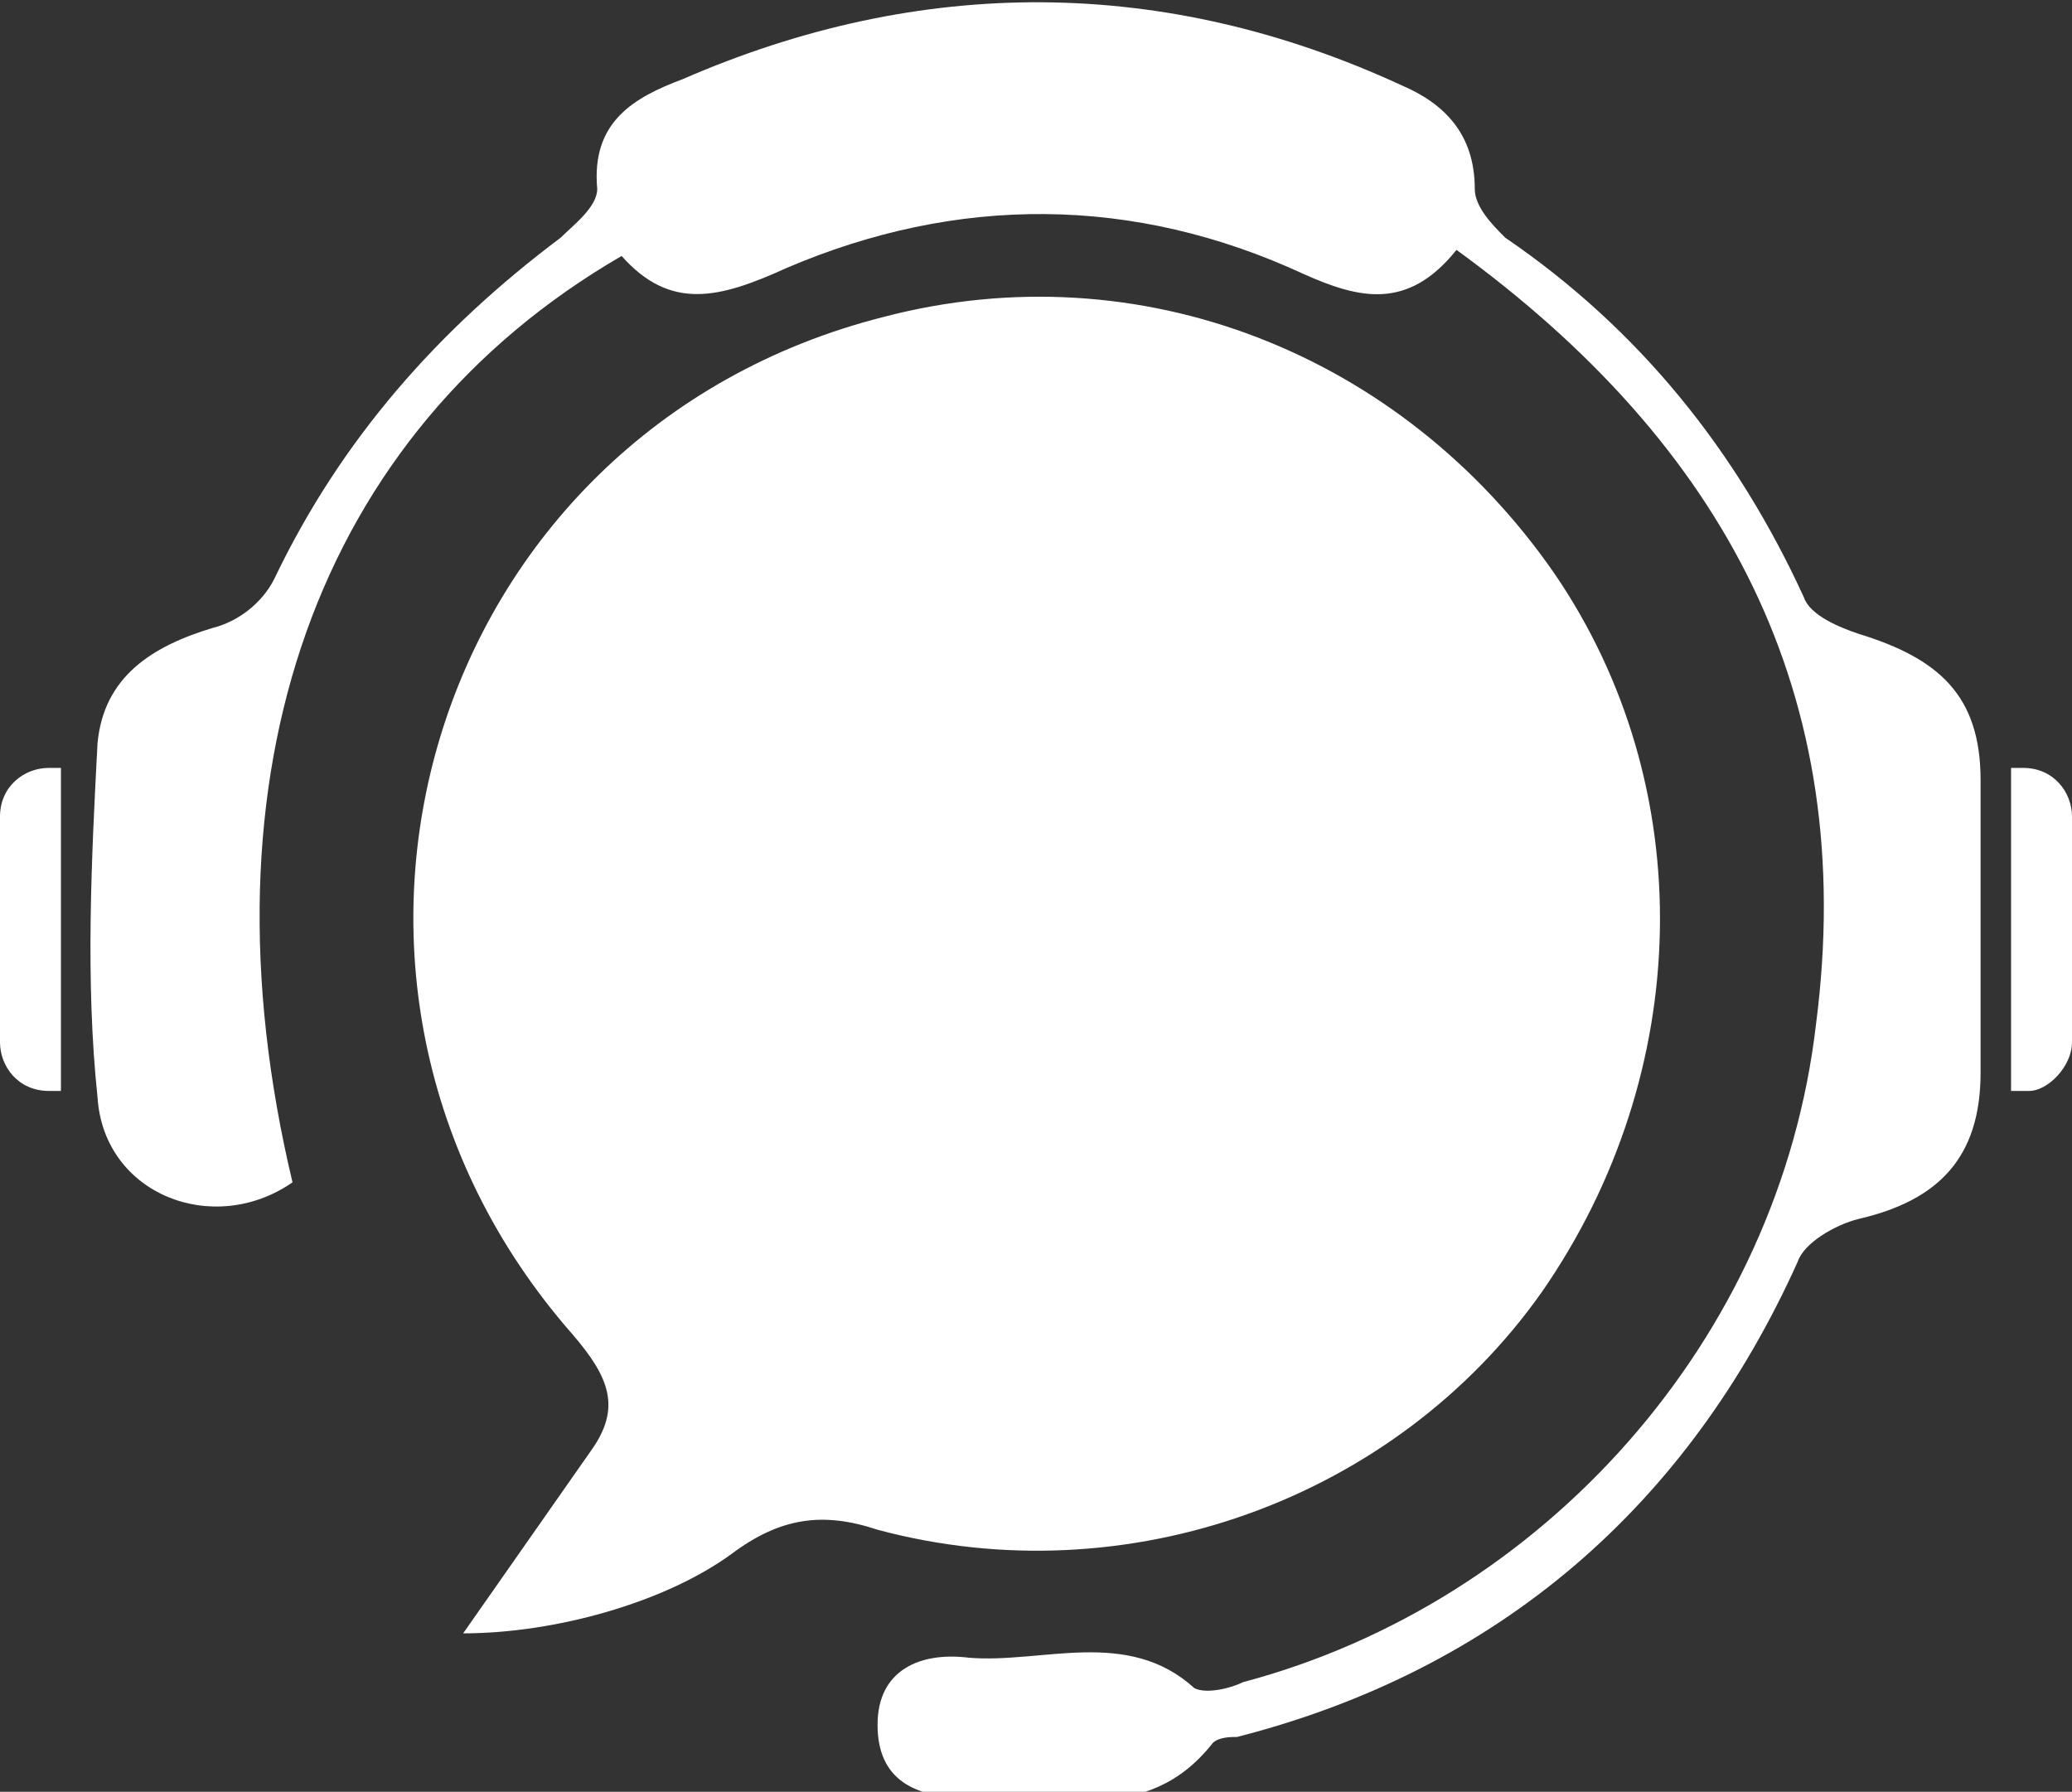
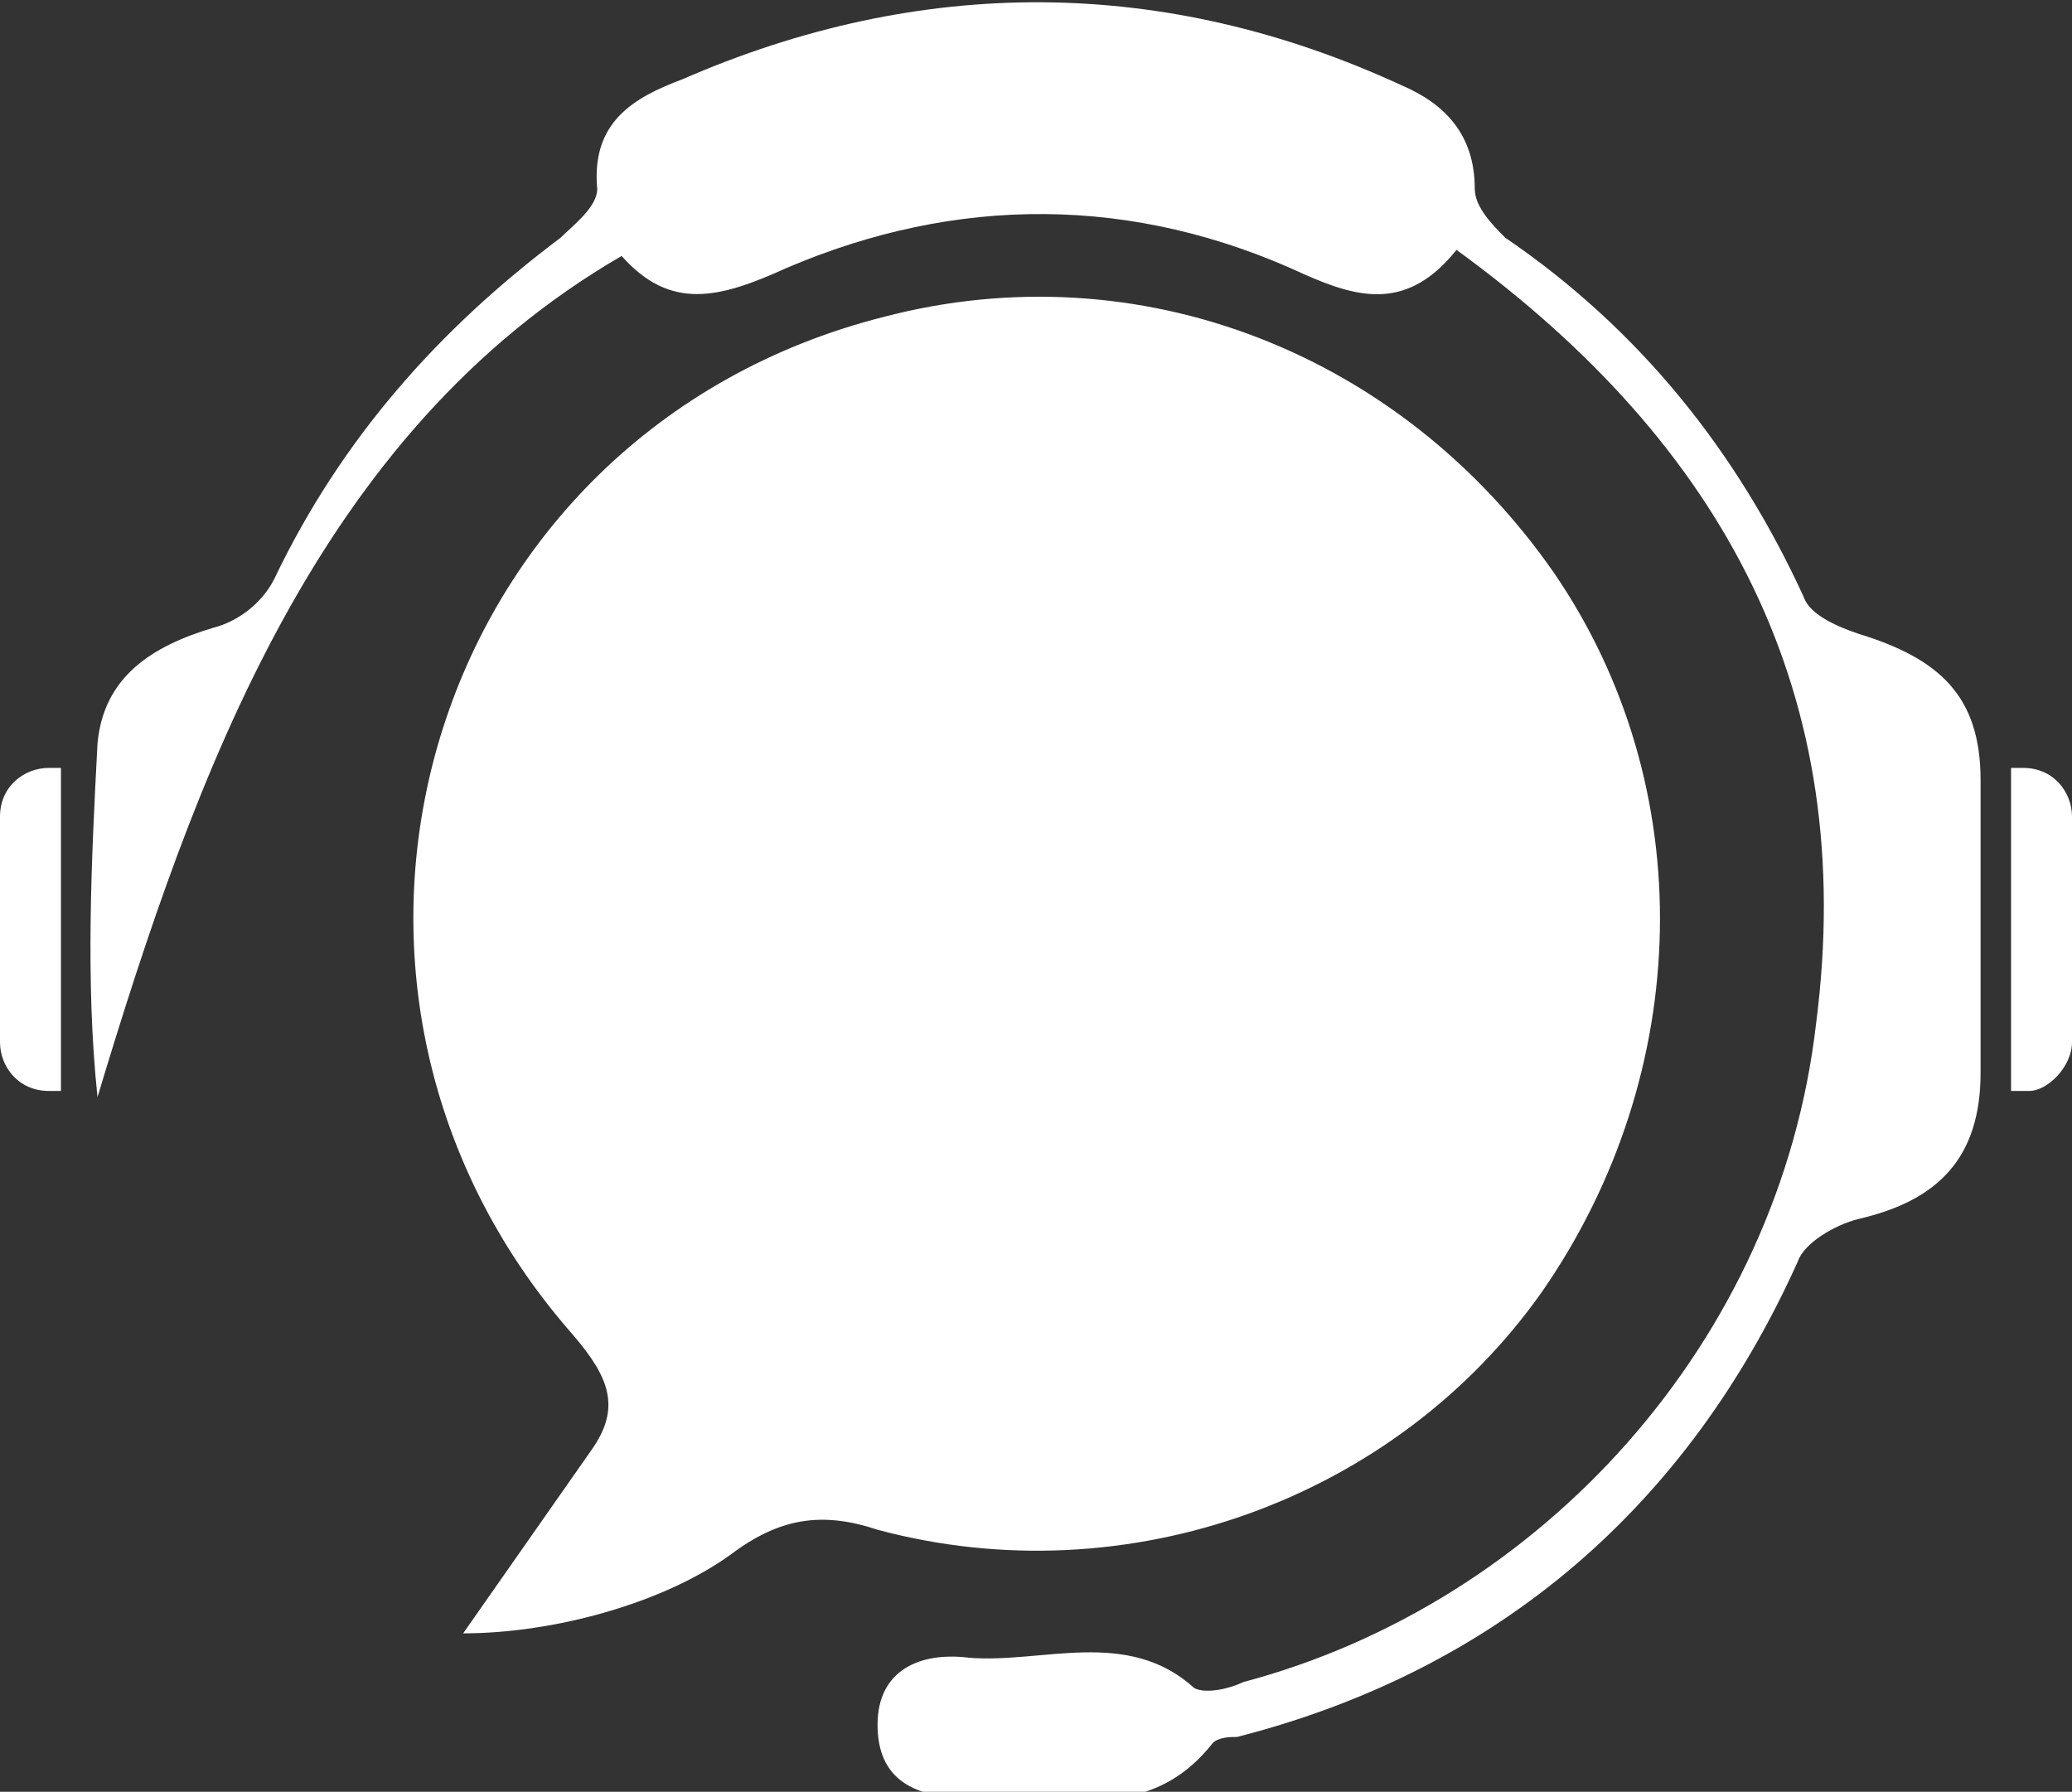
<svg xmlns="http://www.w3.org/2000/svg" version="1.1" id="Layer_1" x="0px" y="0px" viewBox="0 0 34 29.4" style="enable-background:new 0 0 34 29.4;" xml:space="preserve">
  <rect x="0" y="0" width="34" height="29.4" fill="#333333" stroke="none" />
  <style type="text/css">
	.st0{fill:#FFFFFF;}
</style>
-   <path class="st0" d="M7.6,26.8c0.7-1,1.4-2,2.1-3c0.5-0.7,0.3-1.2-0.3-1.9C4.3,16.1,7,7.1,14.5,5.2c4.2-1.1,8.5,0.6,11,4.2  c2.4,3.5,2.3,8.2-0.2,11.8c-2.4,3.4-6.8,5-10.9,3.9c-0.9-0.3-1.6-0.2-2.4,0.4C10.9,26.3,9.1,26.8,7.6,26.8L7.6,26.8z M29.8,16.8  c-0.6,5.2-4.5,9.5-9.4,10.8c-0.2,0.1-0.6,0.2-0.8,0.1c-1.1-1-2.5-0.4-3.7-0.5c-0.8-0.1-1.5,0.2-1.5,1.1c0,0.9,0.6,1.2,1.5,1.2  c1.4-0.1,2.9,0.5,4-0.9c0.1-0.1,0.3-0.1,0.4-0.1c4.3-1.1,7.4-3.8,9.2-7.8c0.1-0.3,0.6-0.6,1-0.7c1.3-0.3,2-1,2-2.4  c0-1.6,0-3.2,0-4.8c0-1.4-0.7-2-2-2.4c-0.3-0.1-0.8-0.3-0.9-0.6c-1.1-2.4-2.7-4.4-4.9-5.9c-0.2-0.2-0.5-0.5-0.5-0.8  c0-0.9-0.5-1.4-1.2-1.7c-3.9-1.8-7.9-1.8-11.8-0.1C10.4,1.6,9.7,2,9.8,3.1c0,0.3-0.4,0.6-0.6,0.8c-2,1.5-3.6,3.3-4.7,5.6  c-0.2,0.4-0.6,0.7-1,0.8c-1,0.3-1.8,0.8-1.9,1.9c-0.1,1.9-0.2,3.9,0,5.8c0.1,1.6,1.9,2.3,3.2,1.4C3.2,12.7,5.2,7.1,10.2,4.2  c0.8,0.9,1.6,0.7,2.7,0.2c2.8-1.2,5.7-1.2,8.5,0.1c0.9,0.4,1.7,0.6,2.5-0.4C28.3,7.3,30.5,11.4,29.8,16.8L29.8,16.8z M34,17.1v-3.7  c0-0.4-0.3-0.8-0.8-0.8H33v5.3h0.3C33.6,17.9,34,17.5,34,17.1L34,17.1z M0.8,17.9H1v-5.3H0.8c-0.4,0-0.8,0.3-0.8,0.8v3.7  C0,17.5,0.3,17.9,0.8,17.9z" />
+   <path class="st0" d="M7.6,26.8c0.7-1,1.4-2,2.1-3c0.5-0.7,0.3-1.2-0.3-1.9C4.3,16.1,7,7.1,14.5,5.2c4.2-1.1,8.5,0.6,11,4.2  c2.4,3.5,2.3,8.2-0.2,11.8c-2.4,3.4-6.8,5-10.9,3.9c-0.9-0.3-1.6-0.2-2.4,0.4C10.9,26.3,9.1,26.8,7.6,26.8L7.6,26.8z M29.8,16.8  c-0.6,5.2-4.5,9.5-9.4,10.8c-0.2,0.1-0.6,0.2-0.8,0.1c-1.1-1-2.5-0.4-3.7-0.5c-0.8-0.1-1.5,0.2-1.5,1.1c0,0.9,0.6,1.2,1.5,1.2  c1.4-0.1,2.9,0.5,4-0.9c0.1-0.1,0.3-0.1,0.4-0.1c4.3-1.1,7.4-3.8,9.2-7.8c0.1-0.3,0.6-0.6,1-0.7c1.3-0.3,2-1,2-2.4  c0-1.6,0-3.2,0-4.8c0-1.4-0.7-2-2-2.4c-0.3-0.1-0.8-0.3-0.9-0.6c-1.1-2.4-2.7-4.4-4.9-5.9c-0.2-0.2-0.5-0.5-0.5-0.8  c0-0.9-0.5-1.4-1.2-1.7c-3.9-1.8-7.9-1.8-11.8-0.1C10.4,1.6,9.7,2,9.8,3.1c0,0.3-0.4,0.6-0.6,0.8c-2,1.5-3.6,3.3-4.7,5.6  c-0.2,0.4-0.6,0.7-1,0.8c-1,0.3-1.8,0.8-1.9,1.9c-0.1,1.9-0.2,3.9,0,5.8C3.2,12.7,5.2,7.1,10.2,4.2  c0.8,0.9,1.6,0.7,2.7,0.2c2.8-1.2,5.7-1.2,8.5,0.1c0.9,0.4,1.7,0.6,2.5-0.4C28.3,7.3,30.5,11.4,29.8,16.8L29.8,16.8z M34,17.1v-3.7  c0-0.4-0.3-0.8-0.8-0.8H33v5.3h0.3C33.6,17.9,34,17.5,34,17.1L34,17.1z M0.8,17.9H1v-5.3H0.8c-0.4,0-0.8,0.3-0.8,0.8v3.7  C0,17.5,0.3,17.9,0.8,17.9z" />
</svg>